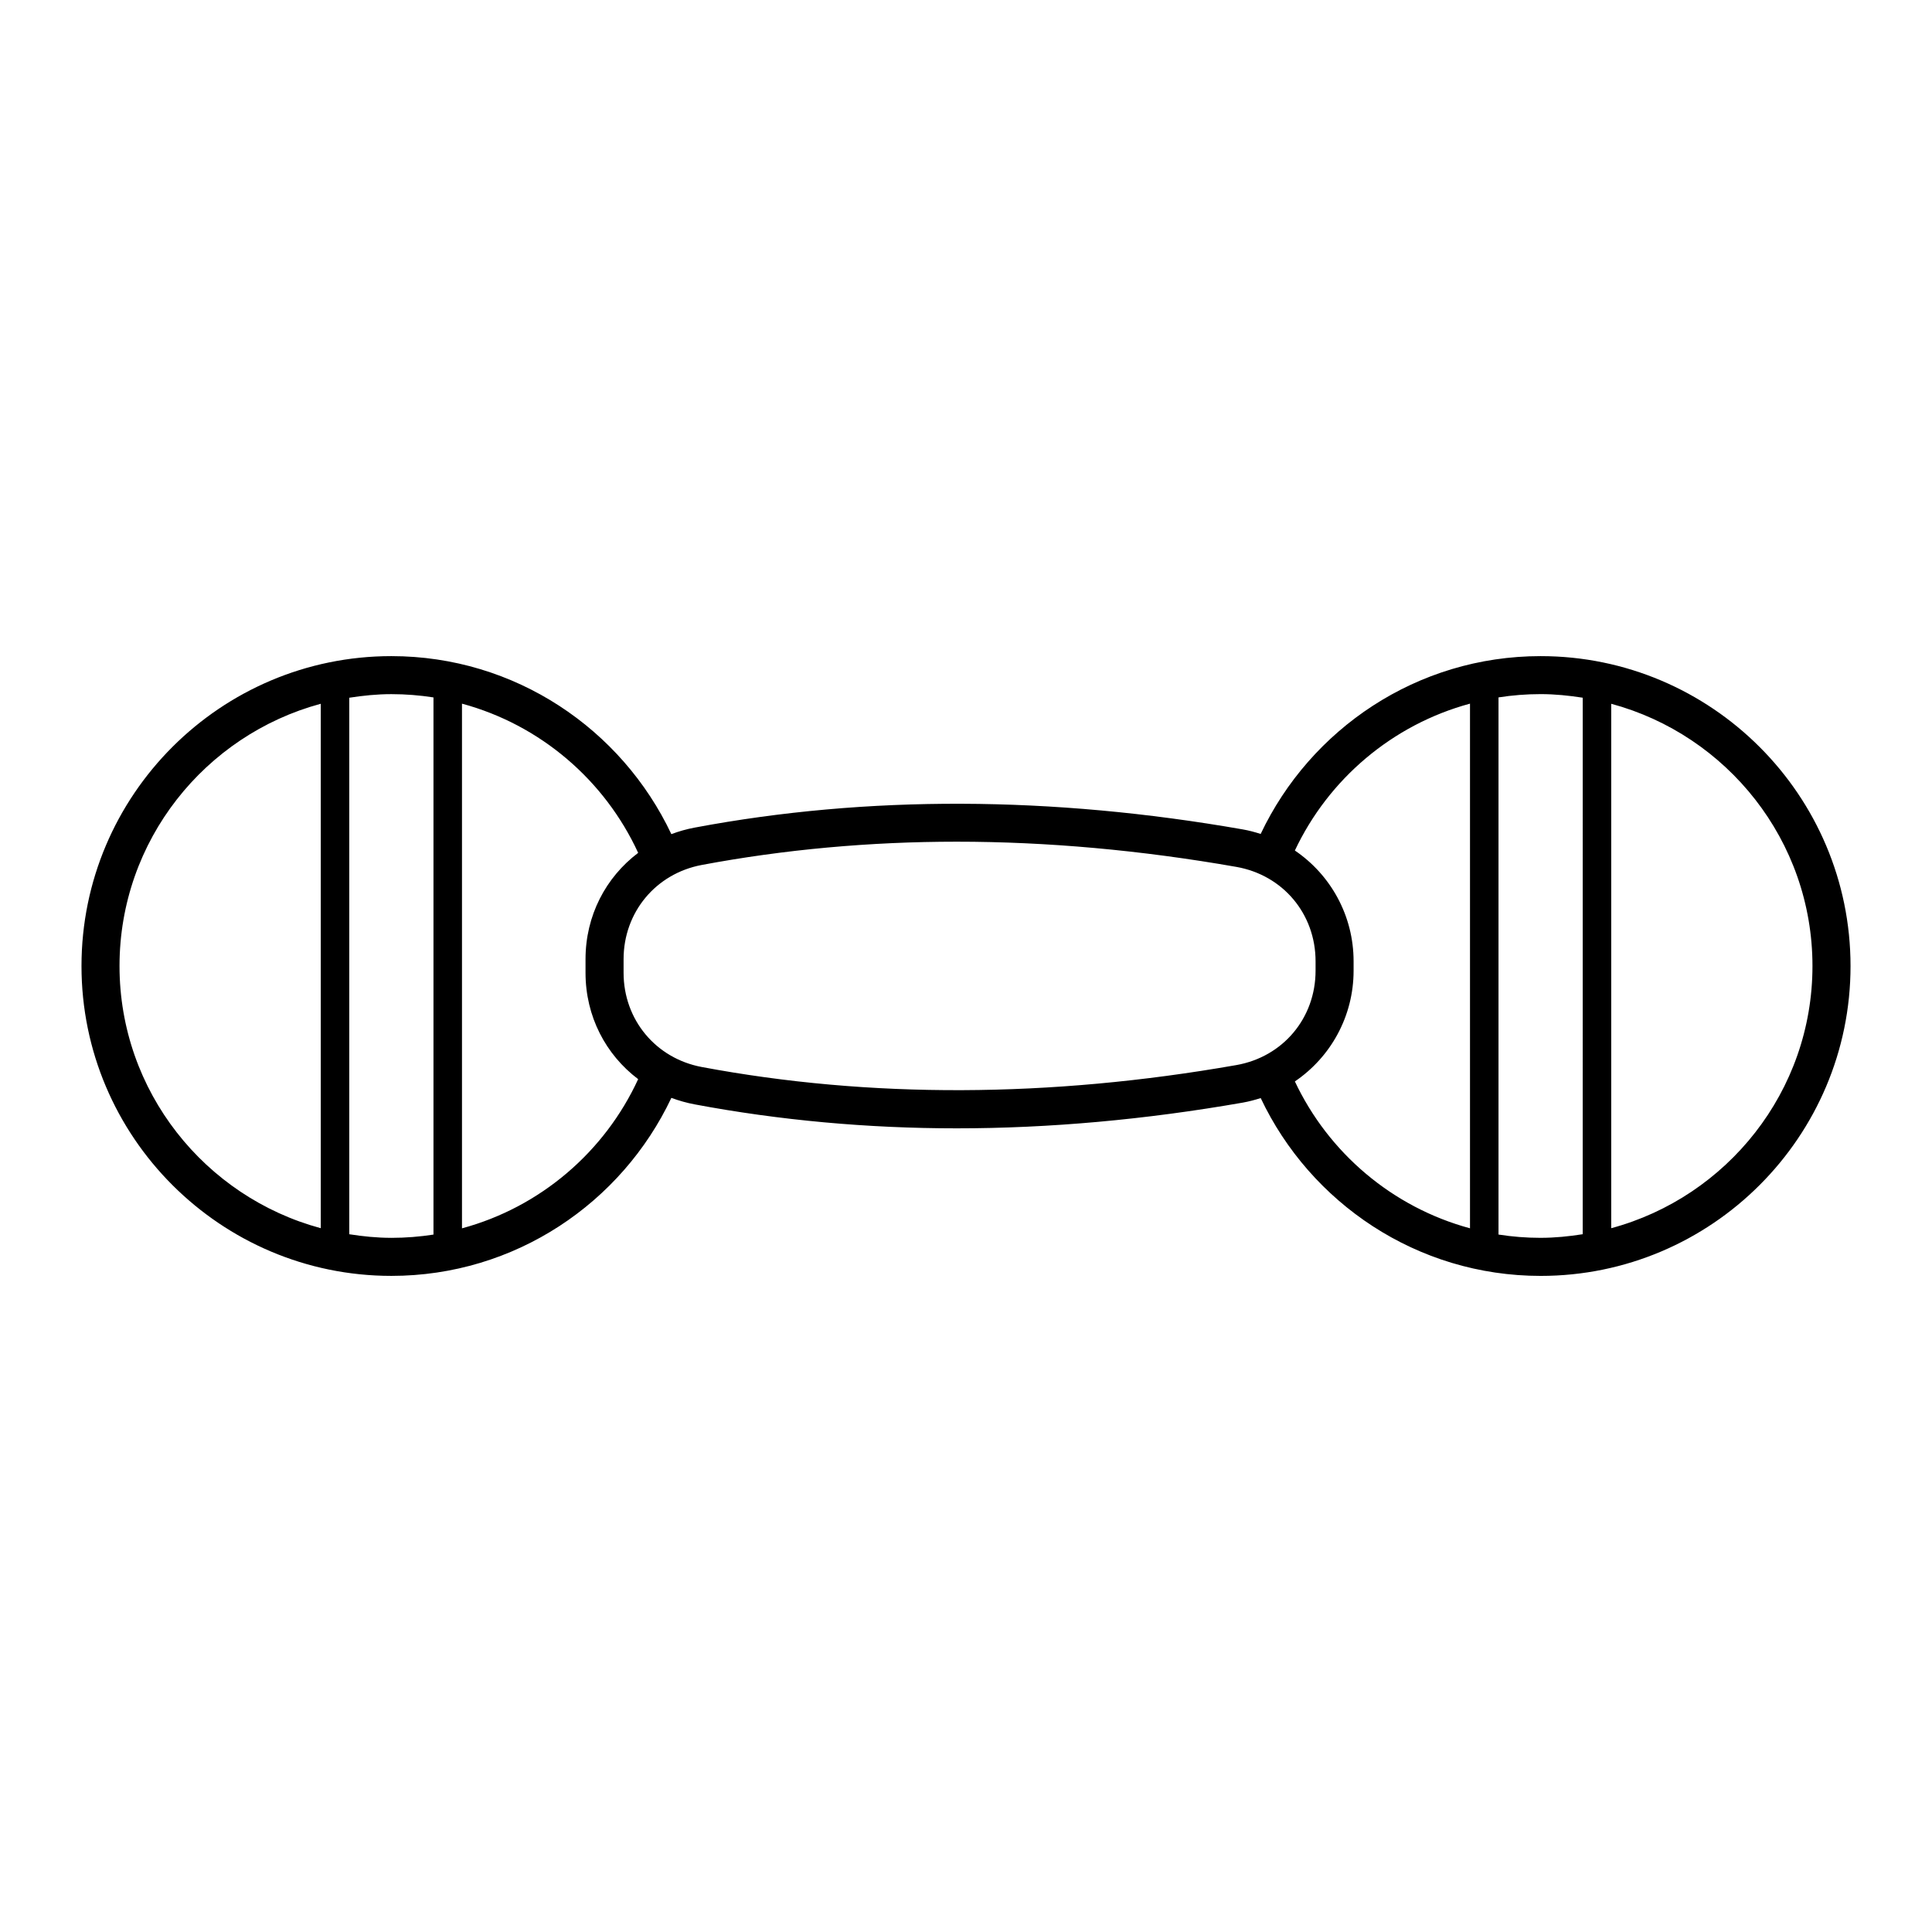
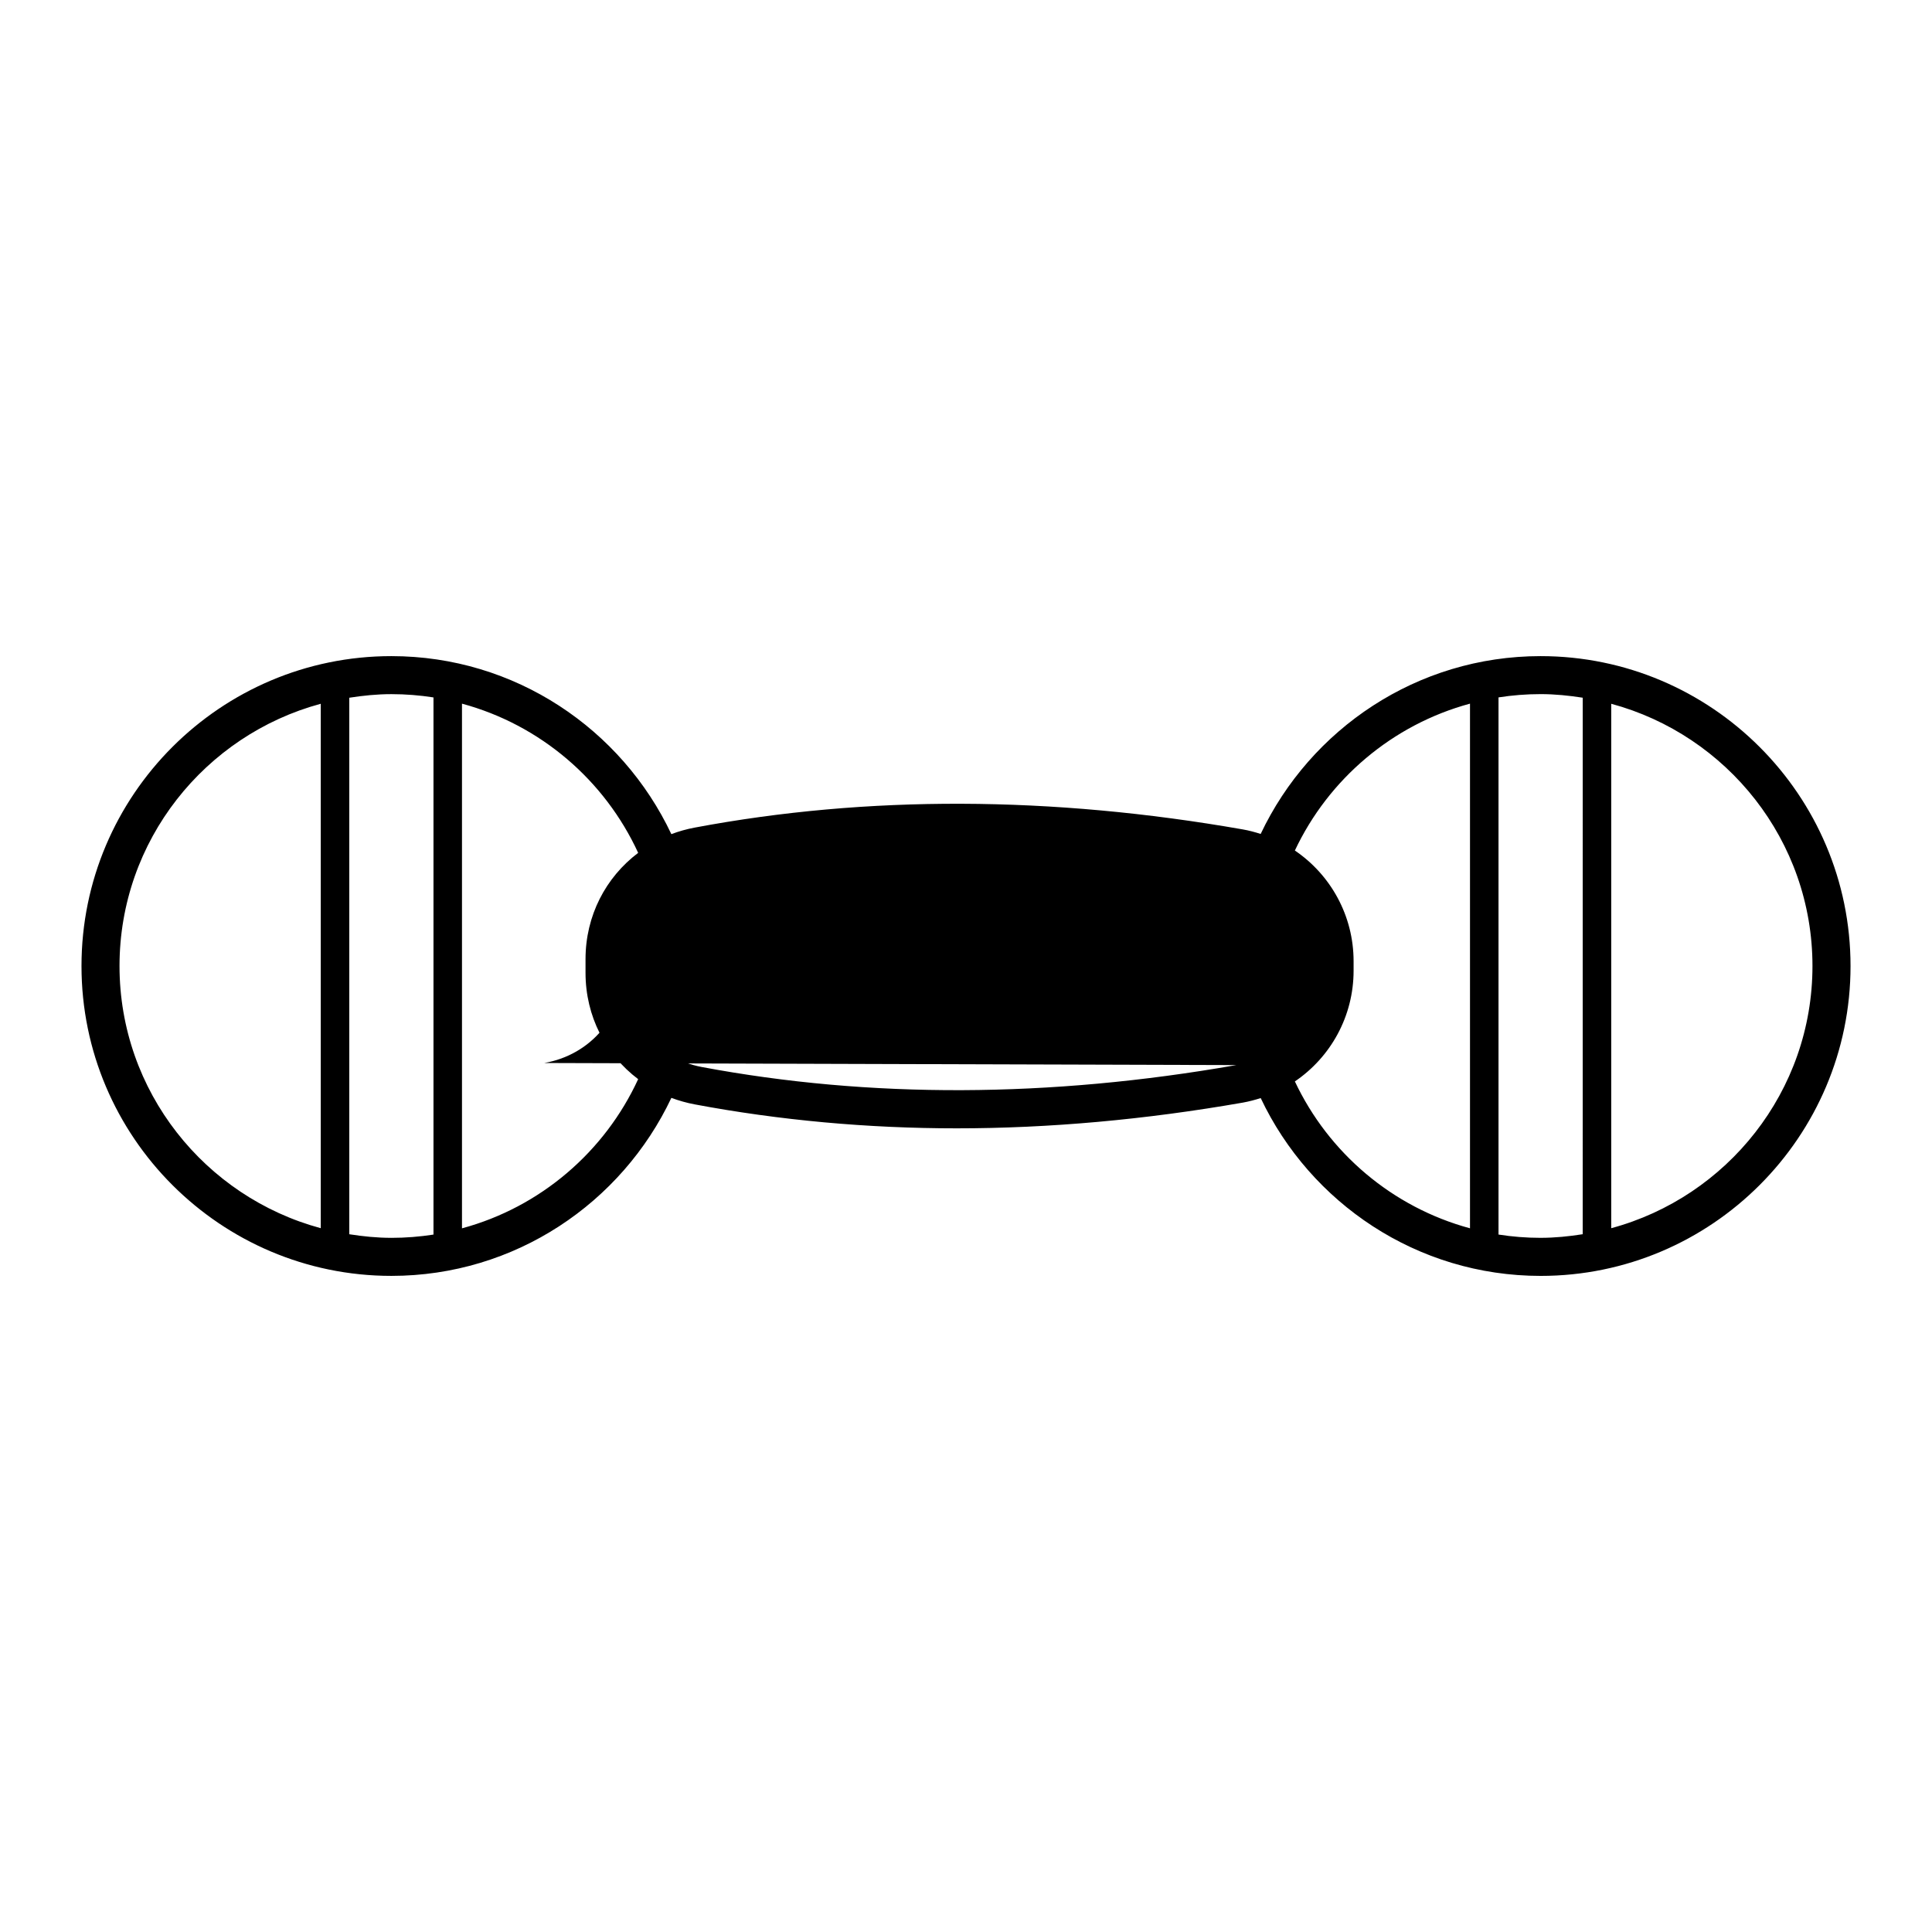
<svg xmlns="http://www.w3.org/2000/svg" fill="#000000" width="800px" height="800px" version="1.1" viewBox="144 144 512 512">
-   <path d="m552.28 317.88c-32.758 0-61.016 19.32-74.188 47.125-1.535-0.492-3.098-0.918-4.727-1.199-50.703-8.898-99.543-9.07-145.26-0.484-2.152 0.402-4.211 0.988-6.188 1.734-13.148-27.836-41.422-47.176-74.195-47.176-45.281 0-82.125 36.844-82.125 82.121s36.844 82.121 82.125 82.121c32.773 0 61.047-19.348 74.199-47.176 1.977 0.734 4.035 1.324 6.188 1.727 22.441 4.211 45.801 6.348 69.426 6.348 24.5 0 50.02-2.297 75.84-6.82 1.621-0.289 3.188-0.711 4.727-1.199 13.164 27.809 41.43 47.125 74.188 47.125 45.281 0 82.121-36.844 82.121-82.121-0.004-45.277-36.848-82.125-82.129-82.125zm0 154.16c-3.797 0-7.523-0.301-11.16-0.871v-142.35c3.637-0.57 7.359-0.871 11.16-0.871 3.805 0 7.508 0.383 11.156 0.953l-0.004 142.18c-3.648 0.574-7.356 0.957-11.152 0.957zm-304.56 0c-3.805 0-7.512-0.383-11.16-0.953v-142.18c3.648-0.57 7.356-0.953 11.16-0.953 3.793 0 7.516 0.301 11.156 0.871v142.35c-3.637 0.566-7.363 0.867-11.156 0.867zm-72.047-72.043c0-33.242 22.668-61.219 53.332-69.492v138.98c-30.664-8.273-53.332-36.25-53.332-69.488zm90.758 69.52v-139.04c20.766 5.606 37.836 20.289 46.688 39.539-8.578 6.481-13.949 16.621-13.949 28.184v3.602c0 11.562 5.367 21.711 13.949 28.184-8.852 19.242-25.914 33.926-46.688 39.535zm205.2-43.258c-49.52 8.695-97.129 8.855-141.66 0.508-12.203-2.289-20.715-12.555-20.715-24.969v-3.602c0-12.414 8.516-22.68 20.715-24.973 21.824-4.098 44.559-6.168 67.555-6.168 23.922 0 48.855 2.242 74.105 6.676 12.367 2.172 21.008 12.461 21.008 25.02v2.488c0.004 12.562-8.637 22.848-21.008 25.02zm15.523 4.332c9.48-6.43 15.562-17.25 15.562-29.352v-2.488c0-12.102-6.082-22.922-15.562-29.352 8.926-18.949 25.859-33.367 46.41-38.926v139.04c-20.551-5.559-37.484-19.977-46.41-38.926zm83.836 38.895v-138.98c30.664 8.27 53.332 36.246 53.332 69.492s-22.668 61.223-53.332 69.488z" />
+   <path d="m552.28 317.88c-32.758 0-61.016 19.32-74.188 47.125-1.535-0.492-3.098-0.918-4.727-1.199-50.703-8.898-99.543-9.07-145.26-0.484-2.152 0.402-4.211 0.988-6.188 1.734-13.148-27.836-41.422-47.176-74.195-47.176-45.281 0-82.125 36.844-82.125 82.121s36.844 82.121 82.125 82.121c32.773 0 61.047-19.348 74.199-47.176 1.977 0.734 4.035 1.324 6.188 1.727 22.441 4.211 45.801 6.348 69.426 6.348 24.5 0 50.02-2.297 75.84-6.82 1.621-0.289 3.188-0.711 4.727-1.199 13.164 27.809 41.43 47.125 74.188 47.125 45.281 0 82.121-36.844 82.121-82.121-0.004-45.277-36.848-82.125-82.129-82.125zm0 154.16c-3.797 0-7.523-0.301-11.16-0.871v-142.35c3.637-0.57 7.359-0.871 11.16-0.871 3.805 0 7.508 0.383 11.156 0.953l-0.004 142.18c-3.648 0.574-7.356 0.957-11.152 0.957zm-304.56 0c-3.805 0-7.512-0.383-11.16-0.953v-142.18c3.648-0.57 7.356-0.953 11.16-0.953 3.793 0 7.516 0.301 11.156 0.871v142.35c-3.637 0.566-7.363 0.867-11.156 0.867zm-72.047-72.043c0-33.242 22.668-61.219 53.332-69.492v138.98c-30.664-8.273-53.332-36.25-53.332-69.488zm90.758 69.52v-139.04c20.766 5.606 37.836 20.289 46.688 39.539-8.578 6.481-13.949 16.621-13.949 28.184v3.602c0 11.562 5.367 21.711 13.949 28.184-8.852 19.242-25.914 33.926-46.688 39.535zm205.2-43.258c-49.52 8.695-97.129 8.855-141.66 0.508-12.203-2.289-20.715-12.555-20.715-24.969v-3.602v2.488c0.004 12.562-8.637 22.848-21.008 25.02zm15.523 4.332c9.48-6.43 15.562-17.25 15.562-29.352v-2.488c0-12.102-6.082-22.922-15.562-29.352 8.926-18.949 25.859-33.367 46.41-38.926v139.04c-20.551-5.559-37.484-19.977-46.41-38.926zm83.836 38.895v-138.98c30.664 8.27 53.332 36.246 53.332 69.492s-22.668 61.223-53.332 69.488z" />
</svg>